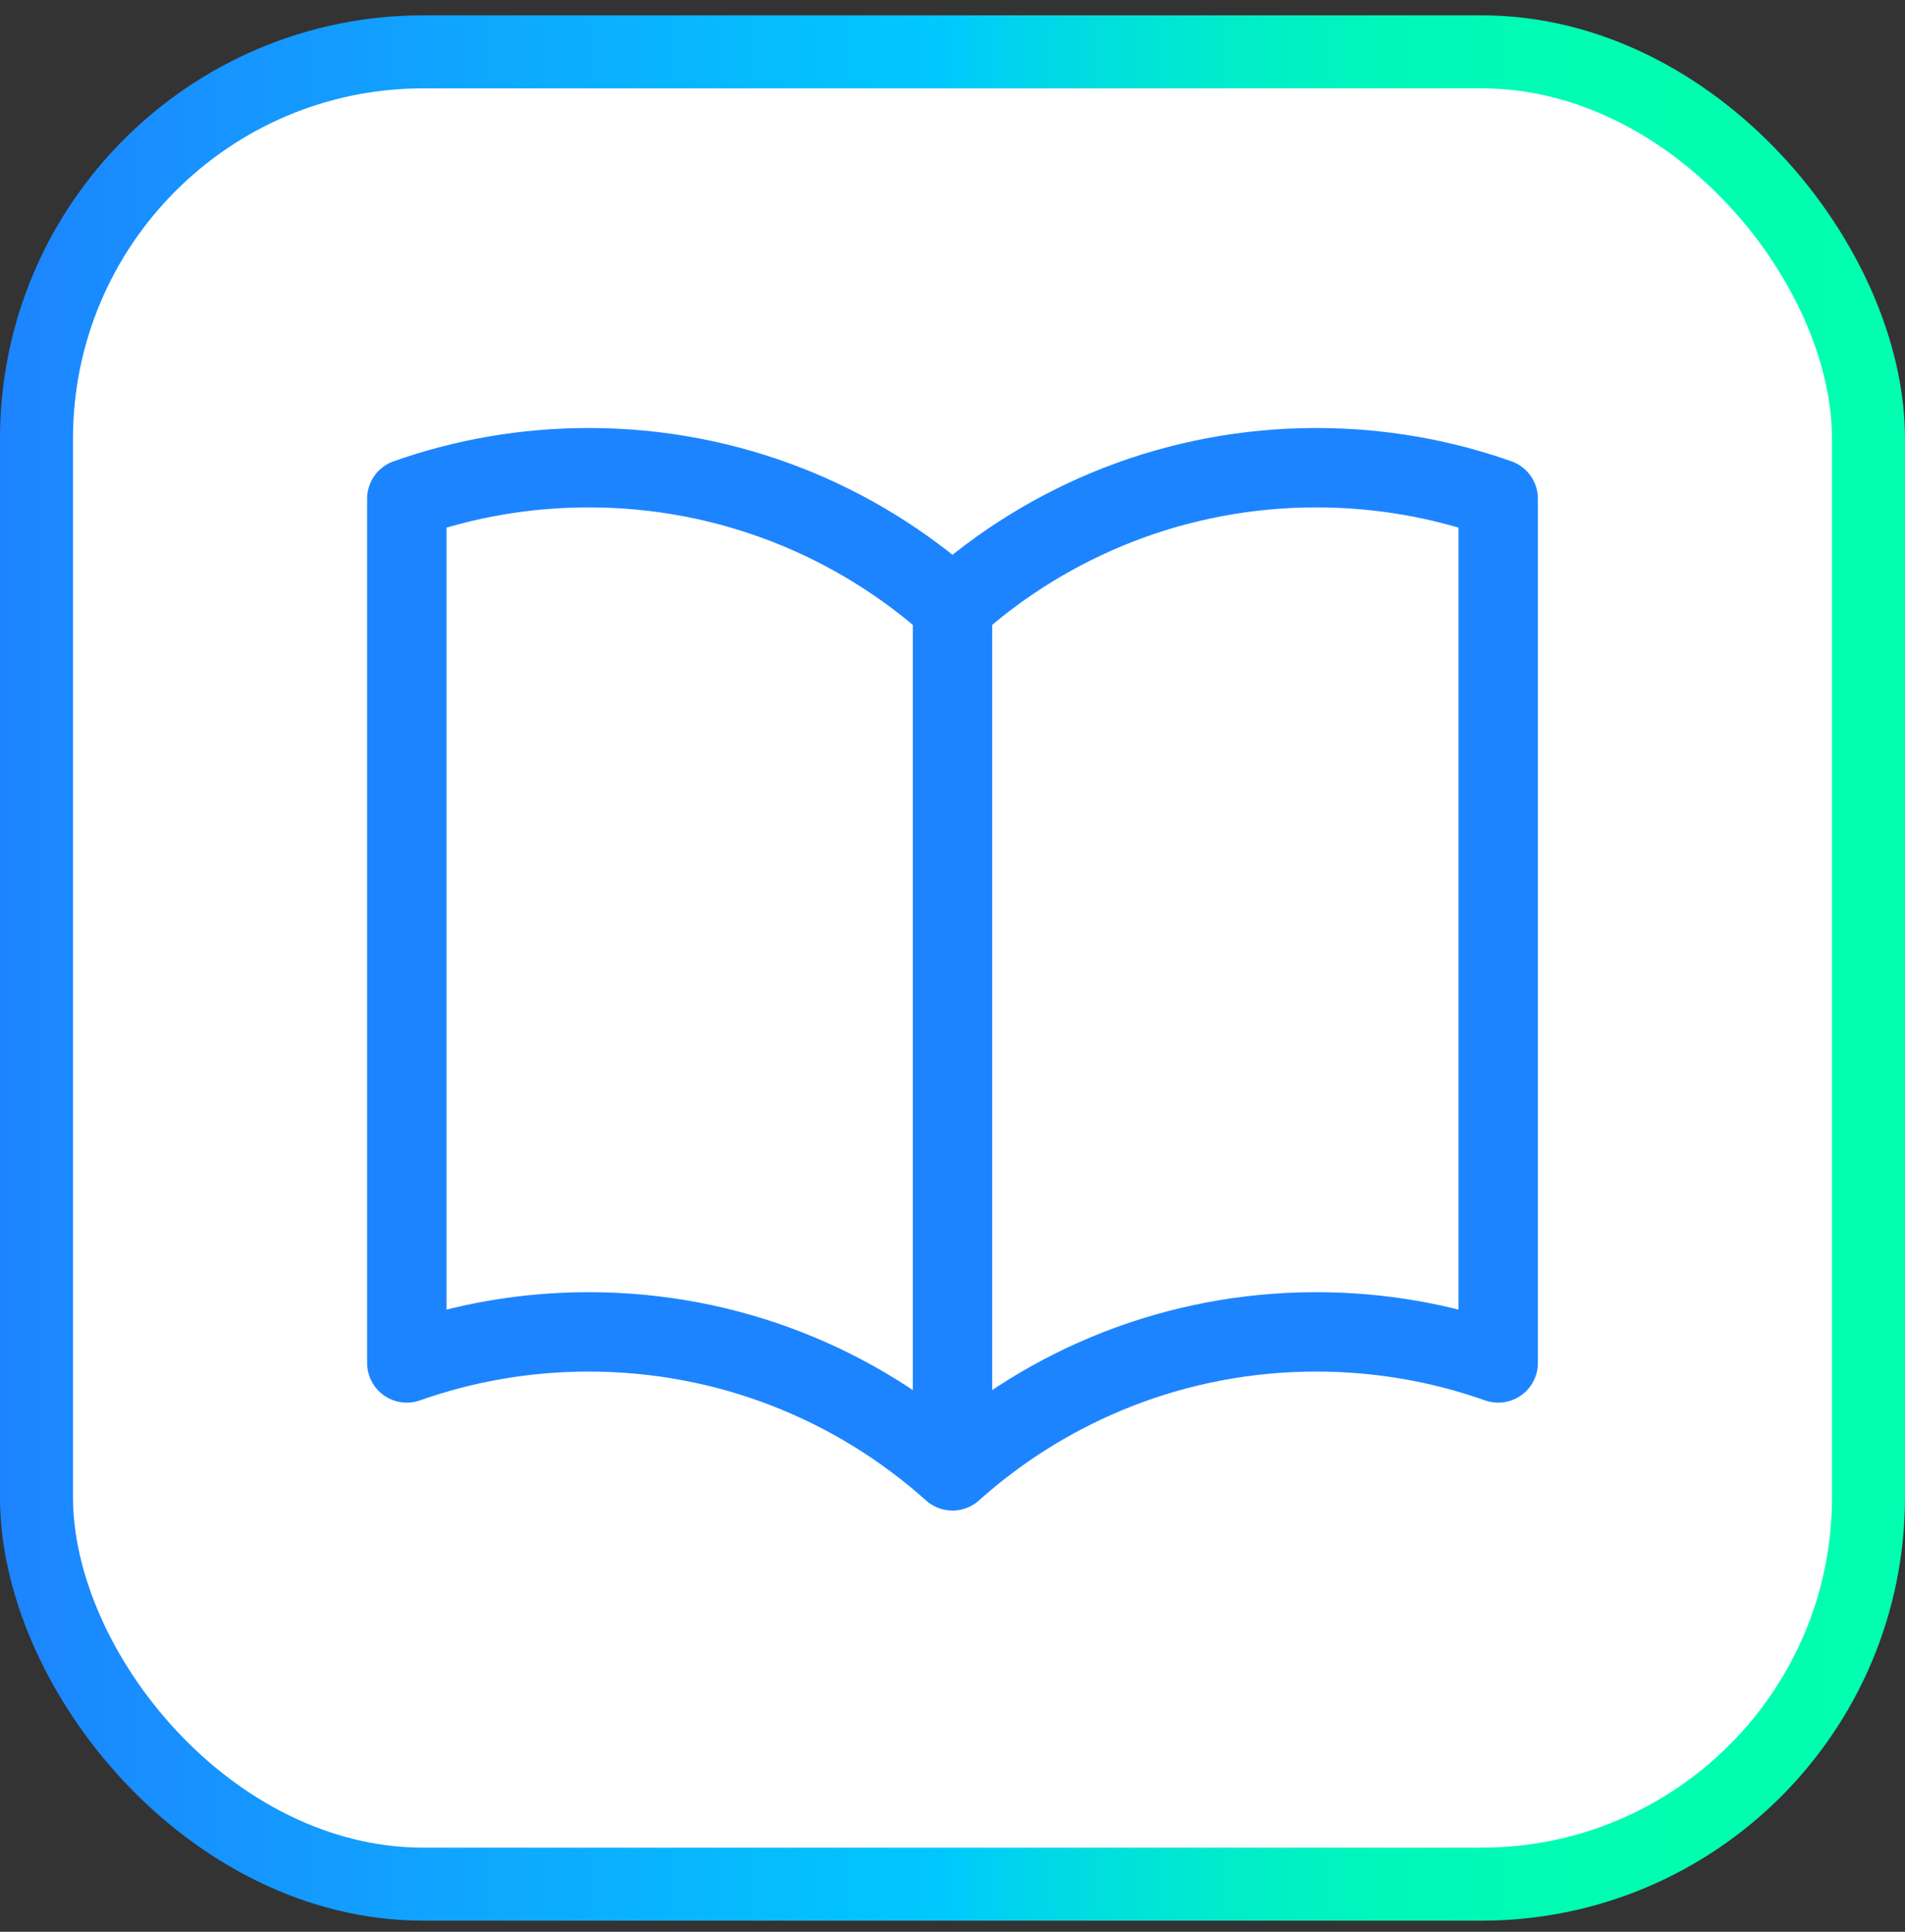
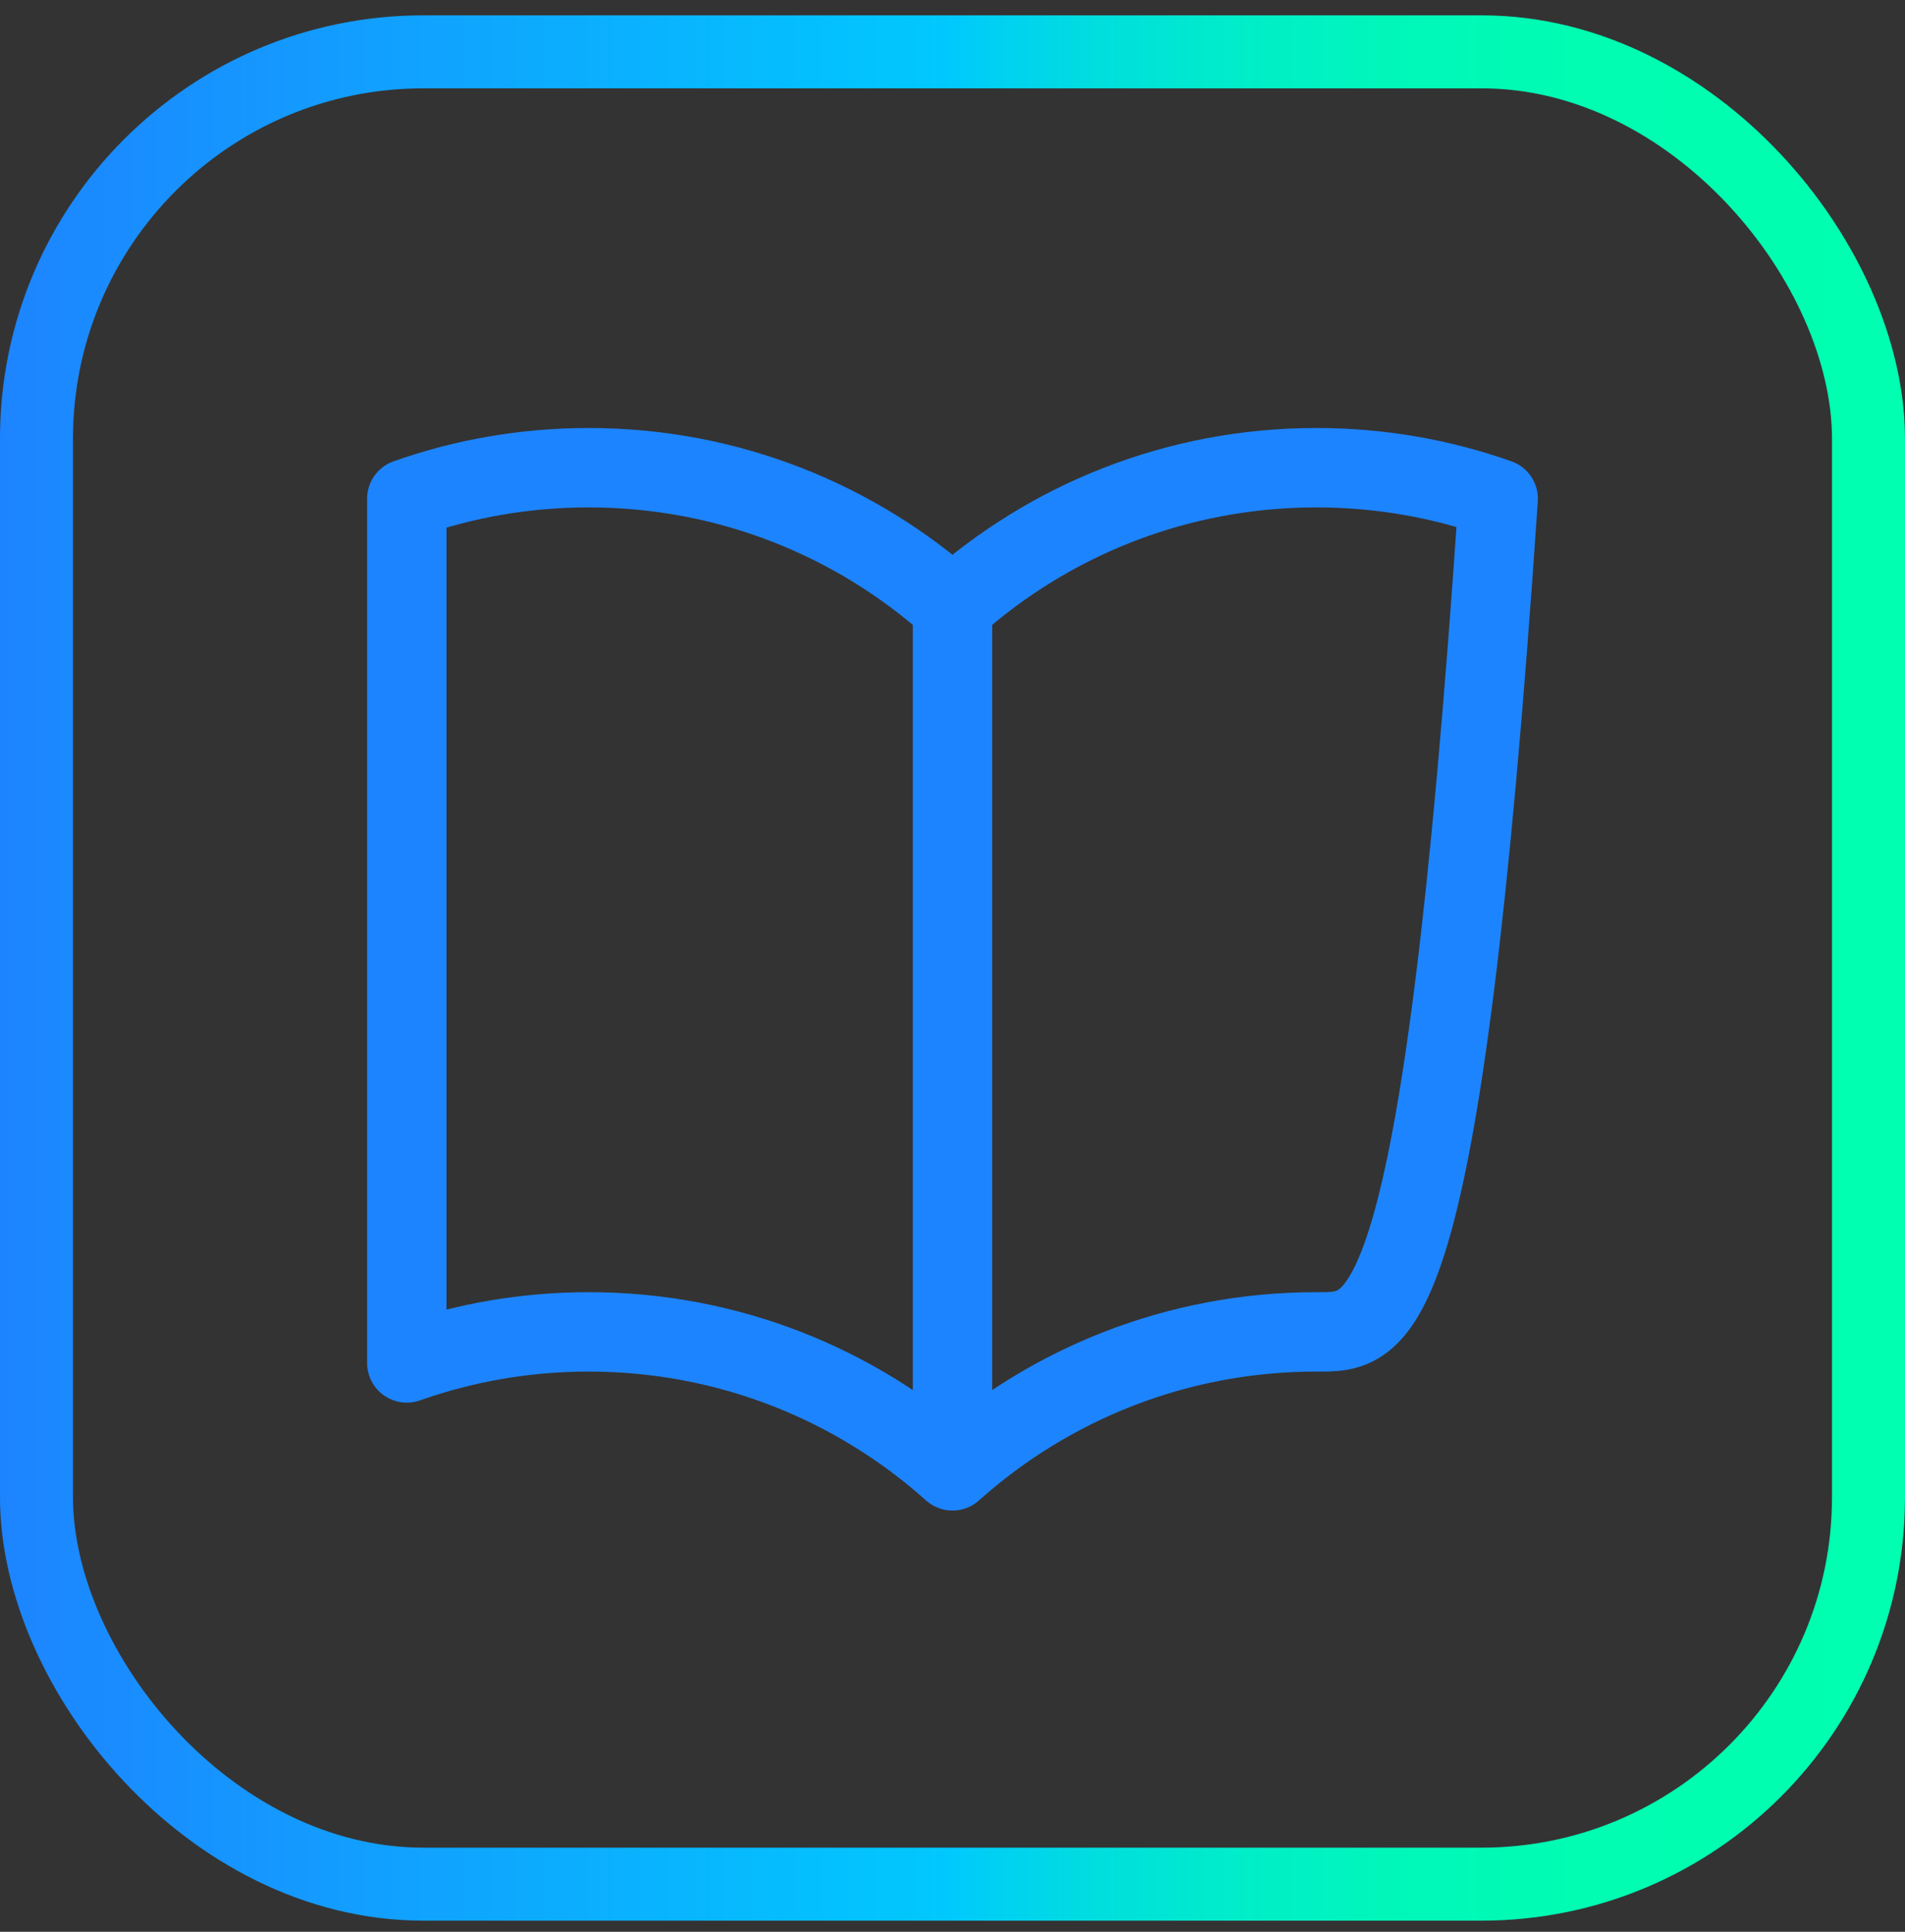
<svg xmlns="http://www.w3.org/2000/svg" width="72" height="73" viewBox="0 0 72 73" fill="none">
  <rect x="0" y="0" width="72" height="73" fill="#333333" stroke="none" />
-   <rect x="1.379" y="1.959" width="69.241" height="69.241" rx="14.621" fill="white" />
  <rect x="1.379" y="1.959" width="69.241" height="69.241" rx="14.621" stroke="url(#paint0_linear_3525_11039)" stroke-width="2.759" />
-   <path d="M36 22.926C32.351 19.66 27.532 17.674 22.25 17.674C19.839 17.674 17.525 18.087 15.375 18.847V51.504C17.525 50.744 19.839 50.33 22.25 50.33C27.532 50.33 32.351 52.316 36 55.582M36 22.926C39.649 19.66 44.468 17.674 49.75 17.674C52.161 17.674 54.475 18.087 56.625 18.847V51.504C54.475 50.744 52.161 50.33 49.75 50.33C44.468 50.33 39.649 52.316 36 55.582M36 22.926V55.582" stroke="#1D84FF" stroke-width="3" stroke-linecap="round" stroke-linejoin="round" />
+   <path d="M36 22.926C32.351 19.66 27.532 17.674 22.25 17.674C19.839 17.674 17.525 18.087 15.375 18.847V51.504C17.525 50.744 19.839 50.33 22.25 50.33C27.532 50.33 32.351 52.316 36 55.582M36 22.926C39.649 19.66 44.468 17.674 49.75 17.674C52.161 17.674 54.475 18.087 56.625 18.847C54.475 50.744 52.161 50.33 49.75 50.33C44.468 50.33 39.649 52.316 36 55.582M36 22.926V55.582" stroke="#1D84FF" stroke-width="3" stroke-linecap="round" stroke-linejoin="round" />
  <defs>
    <linearGradient id="paint0_linear_3525_11039" x1="0" y1="36.58" x2="72" y2="36.58" gradientUnits="userSpaceOnUse">
      <stop stop-color="#1D84FF" />
      <stop offset="0.5" stop-color="#00C9FE" />
      <stop offset="0.51" stop-color="#00CDF7" />
      <stop offset="0.58" stop-color="#00DFDD" />
      <stop offset="0.65" stop-color="#00EDC9" />
      <stop offset="0.73" stop-color="#00F7BA" />
      <stop offset="0.83" stop-color="#00FDB2" />
      <stop offset="1" stop-color="#00FFB0" />
    </linearGradient>
  </defs>
</svg>